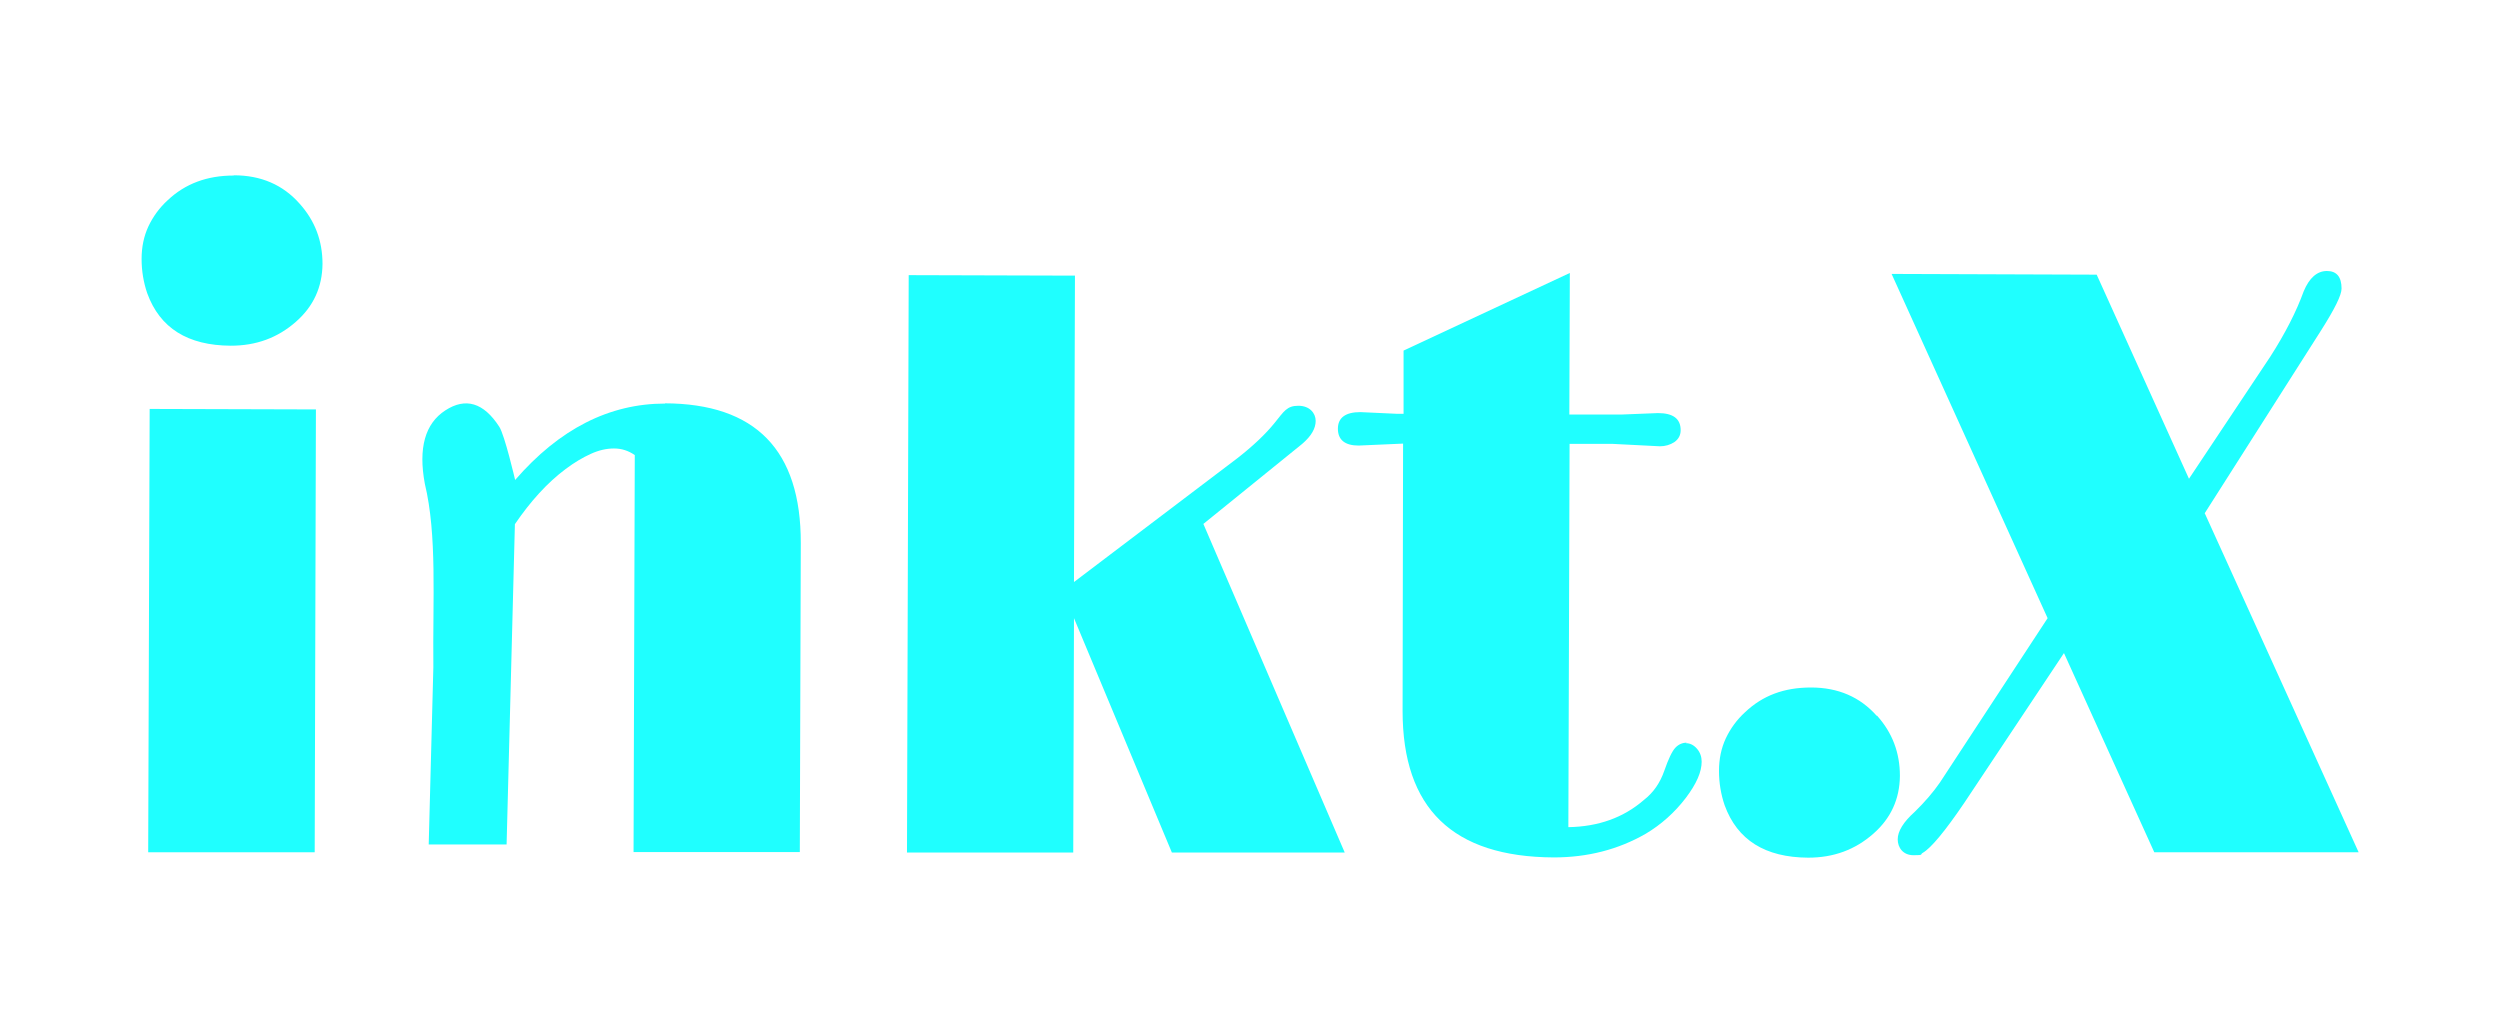
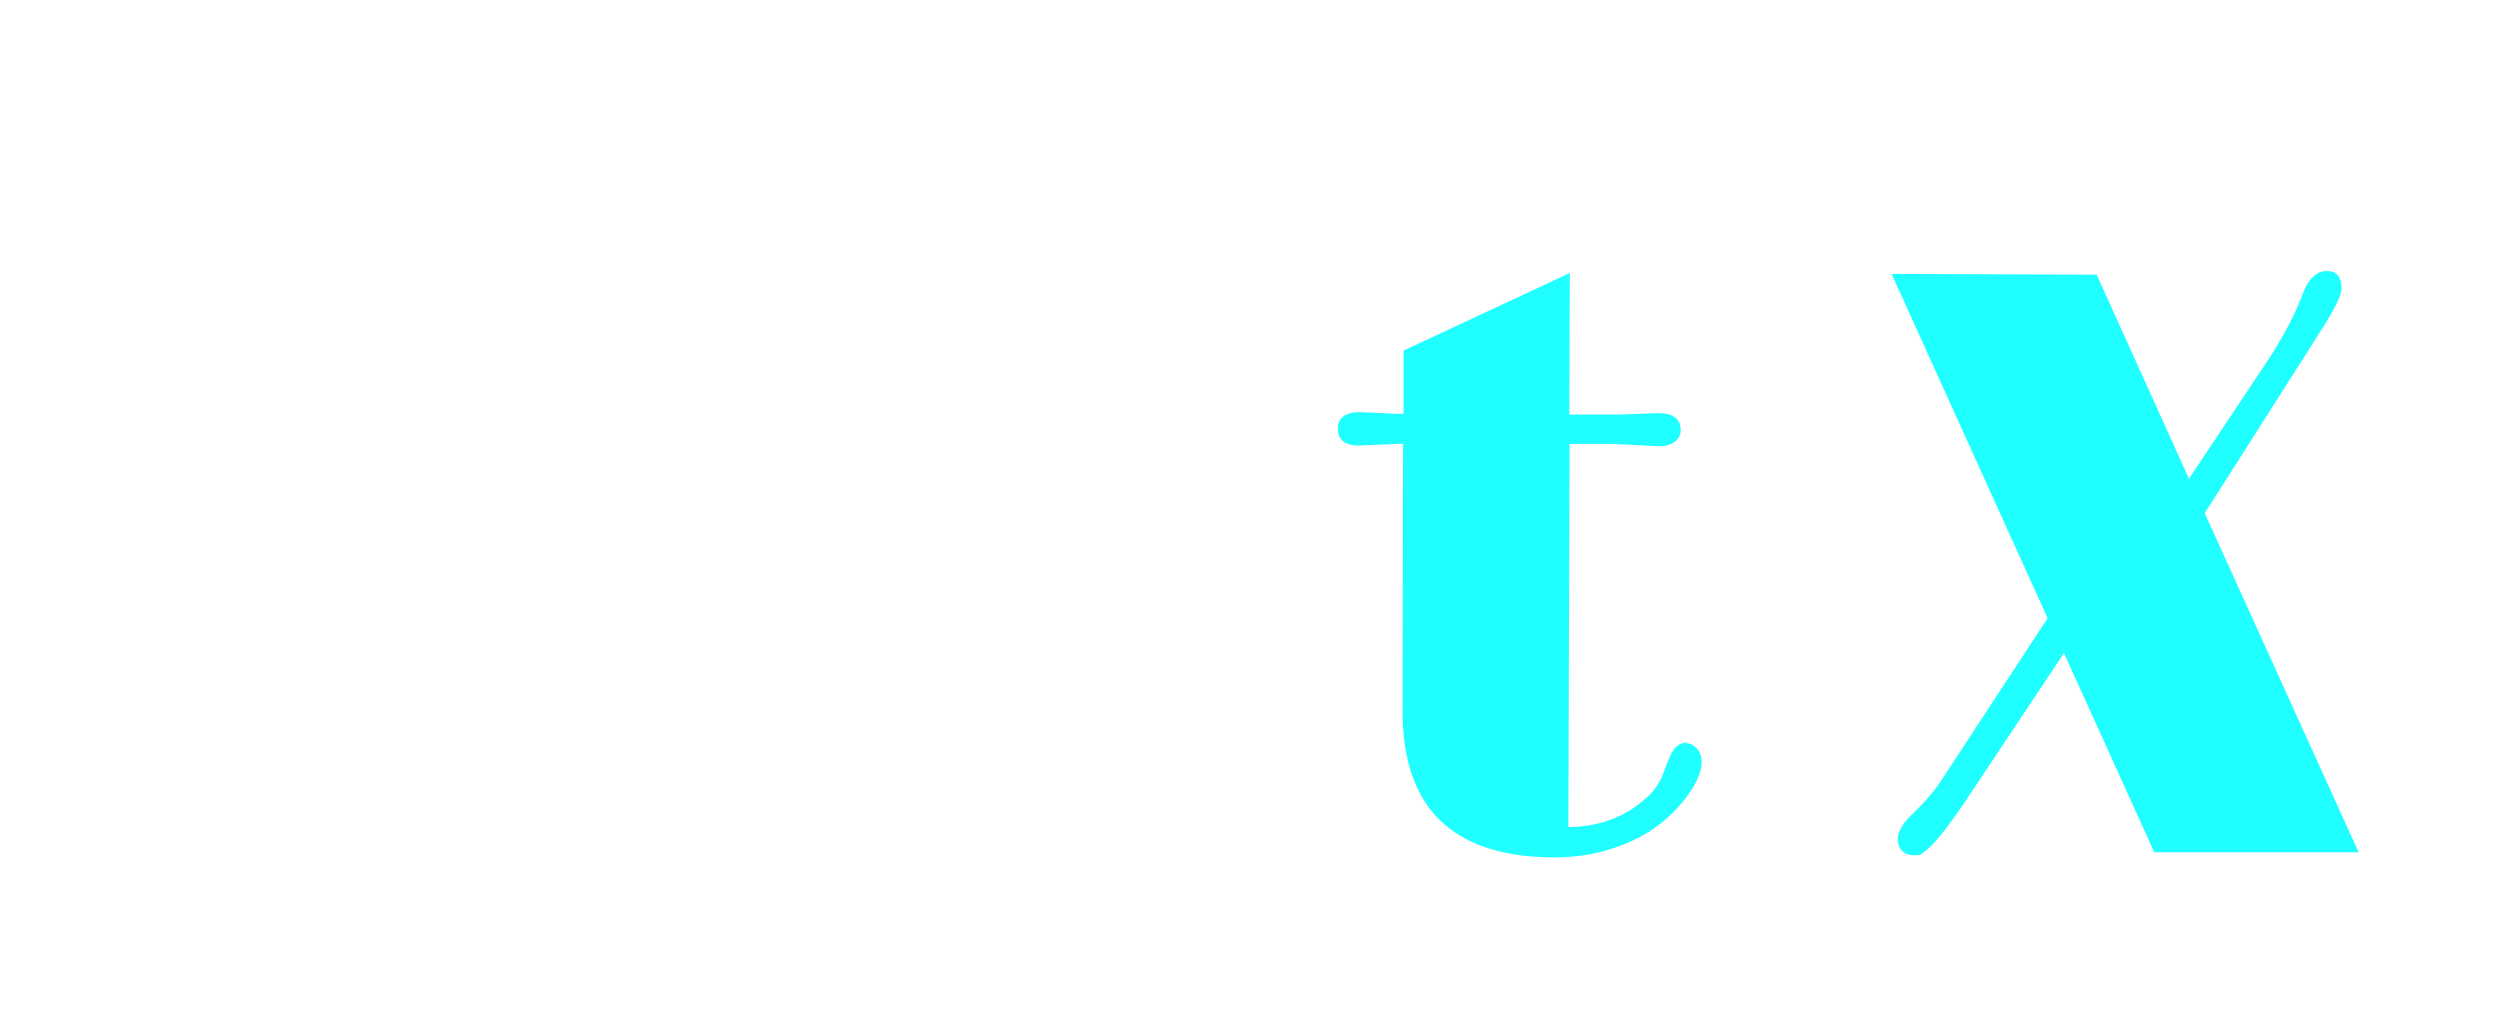
<svg xmlns="http://www.w3.org/2000/svg" id="Layer_1" viewBox="0 0 1024 423.3">
  <defs>
    <style> .st0 { fill: #1fffff; } </style>
  </defs>
  <path class="st0" d="M903,210.3l47.8-75.1c5.5-8.7,8.3-14.3,8.3-17,0-4.8-2-7.2-6-7.2s-7.2,2.8-9.5,8.3c-3,8.3-7.6,17.3-13.7,26.8l-33.3,50-37.8-83.6-84-.3,63.9,141-44.1,67.3c-2.7,3.9-6.1,7.9-10.3,12-4.7,4.2-7,8-7,11.3s2.1,6.5,6.5,6.5,2.5-.3,3.8-1c3.3-1.9,9-8.7,17-20.5l40.8-61.3,37,81.6h83.7l-63-138.8h-.1Z" />
-   <polygon class="st0" points="60.7 349.1 128.9 349.1 129.4 167.7 61.3 167.5 60.7 349.1" />
-   <path class="st0" d="M533.5,181.7c3.6-3.1,5.4-6.2,5.4-9.3s-2.4-6.2-7.1-6.2-5.9,2.3-9.7,7-8.9,9.5-15.3,14.5l-66.9,50.7.4-125.5-68.1-.2-.7,236.5h68.1l.3-96,40.1,96h70.8l-57.9-134.6,40.5-32.8h0Z" />
  <path class="st0" d="M690.9,304.2c-1.8,0-3.4.7-4.7,2.1s-2.8,4.5-4.5,9.4-4.4,8.9-8.4,12c-8.3,7.2-18.6,10.9-30.9,11.1l.5-157h17.4l19.6,1c2.2,0,4.2-.6,5.9-1.7,1.7-1.2,2.6-2.8,2.6-4.9,0-4.7-3.1-7-9.3-7l-15.1.6h-21.2l.2-58-68.1,31.8v25.9h-2.5l-15.2-.7c-6.1,0-9.2,2.3-9.2,6.8s2.8,6.9,8.5,6.9l18.2-.8-.2,109.5c0,39.9,20.5,59.8,61.9,60,13.8,0,26.4-3.2,37.7-9.7,6.2-3.7,11.8-8.6,16.5-14.8,2.1-2.8,3.7-5.4,4.8-7.9s1.6-4.8,1.6-6.8-.6-3.8-1.9-5.3c-1.3-1.5-2.8-2.3-4.6-2.3l.4-.2h0Z" />
-   <path class="st0" d="M95.7,71.9c-10.8,0-19.8,3.3-27,10.1-3.4,3.1-6,6.7-7.9,10.7-1.9,4.1-2.8,8.5-2.8,13.4s.8,9.6,2.3,14c5.2,14.3,16.6,21.4,34.2,21.5,10.4,0,19.2-3.2,26.7-9.8,7.2-6.3,10.8-14.2,10.9-23.7,0-9.5-3.1-17.7-9.4-24.7-6.8-7.7-15.8-11.6-26.9-11.6h0Z" />
-   <path class="st0" d="M768.7,293.2c-6.8-7.7-15.8-11.6-26.9-11.6s-19.8,3.3-27,10.1c-3.4,3.1-6,6.7-7.9,10.7-1.9,4.1-2.8,8.5-2.8,13.4s.8,9.6,2.3,14c5.2,14.3,16.6,21.4,34.2,21.5,10.4,0,19.2-3.2,26.7-9.8,7.2-6.3,10.8-14.2,10.9-23.7,0-9.5-3.1-17.7-9.4-24.7h0Z" />
-   <path class="st0" d="M272.4,165.3c-22.8,0-43.3,10.4-61.4,31.3,0,0-4.3-18.5-6.5-21.8-6.4-9.9-13.8-12.1-22.1-6.7-8.3,5.4-11.1,15.4-8.4,30,5.1,21.2,3.2,47.3,3.5,75.2l-1.9,72.6h31.9l3.4-131.2c6.4-9.4,13.3-17,20.8-22.6,3.6-2.7,7-4.7,10.3-6.2s6.4-2.2,9.5-2.2,5.9.9,8.5,2.7l-.5,162.6h68.1l.4-126.5c.1-38.1-18.5-57.2-55.8-57.3h.2,0Z" />
</svg>